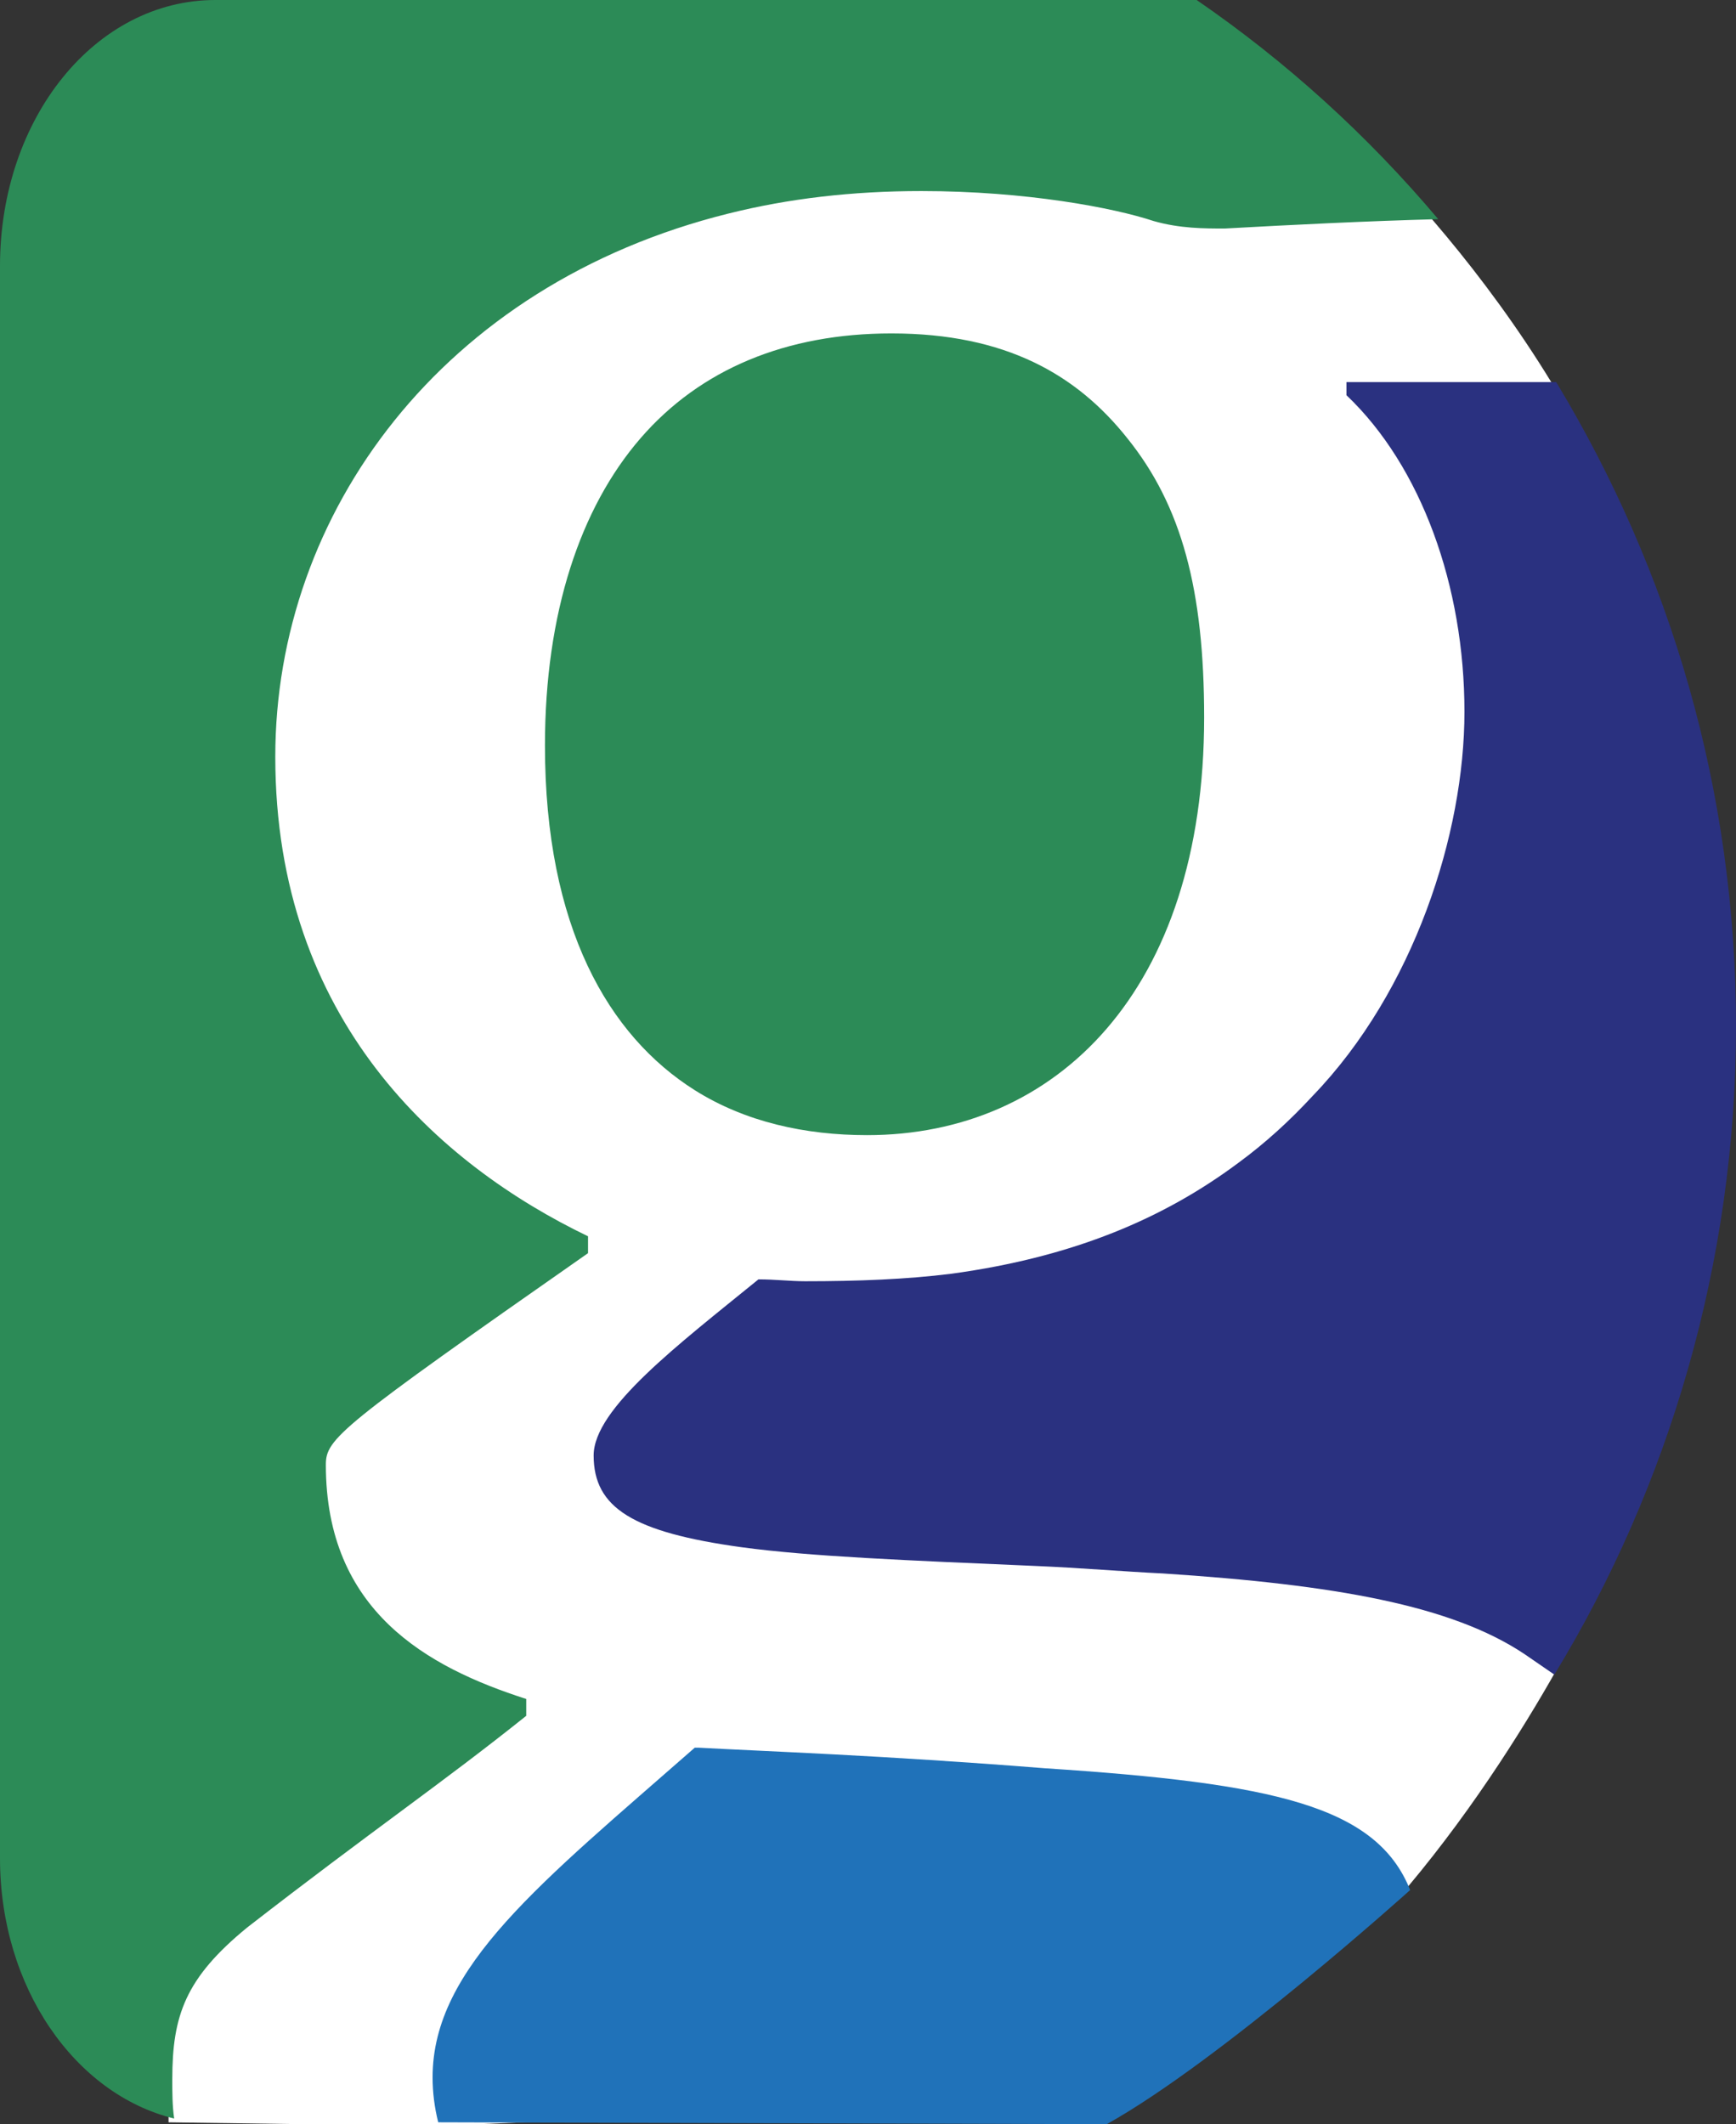
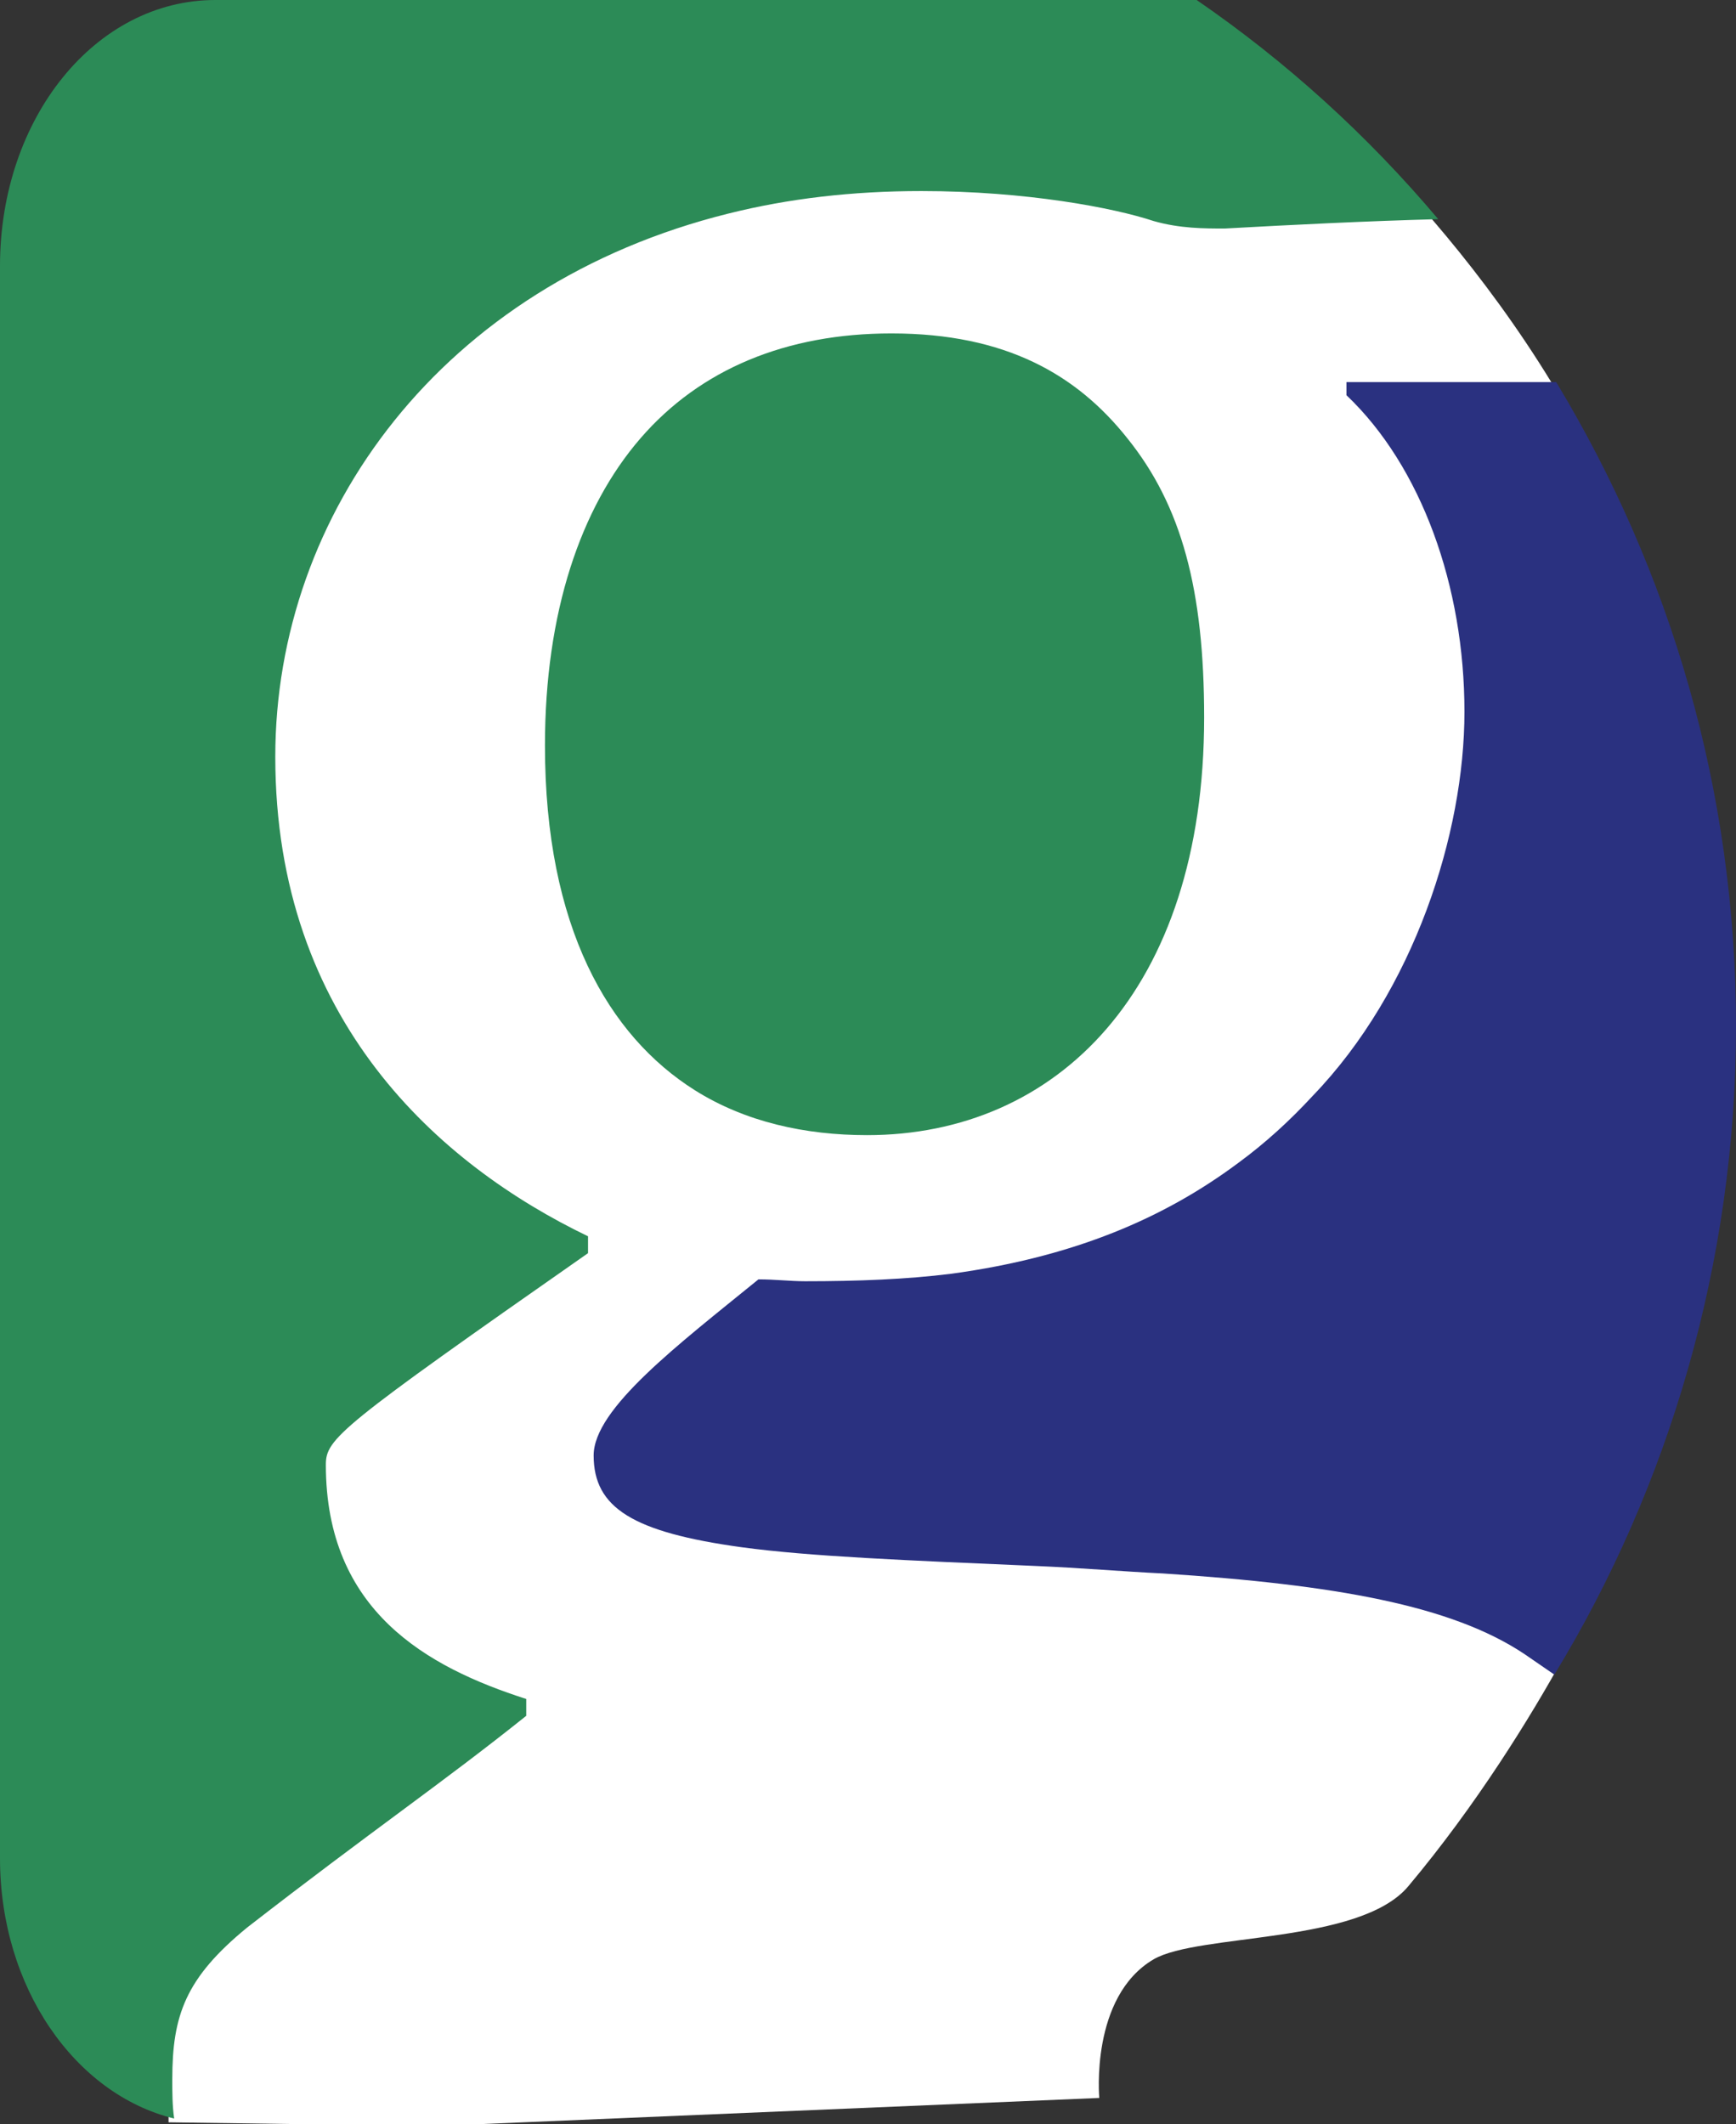
<svg xmlns="http://www.w3.org/2000/svg" version="1.1" id="Laag_1" x="0px" y="0px" viewBox="0 0 92.7 113.4" style="enable-background:new 0 0 92.7 113.4;" xml:space="preserve">
  <rect x="0" y="0" width="92.7" height="113.4" fill="#333333" stroke="none" />
  <style type="text/css">
	.st0{fill:#FFFFFF;}
	.st1{fill:none;}
	.st2{fill:#2C8B57;}
	.st3{fill:#2072B9;}
	.st4{fill:#2A3180;}
</style>
  <path class="st0" d="M69.5,4.7c0,0,11.3,9.2,17.1,23s-11.1-3.9-11.1-3.9l4,8.2l0.4,25.4L66.7,68.2l-4,6.2l14.4,4.2l10.8,0.1  l-3.4,7.9l0.8-1.8c1.4-2.8-2.8,7.2-10.1,15.9c-2.6,3.1-11.2,2.5-13.6,3.9c-3.4,2-2.9,7.4-2.9,7.4l-35.5,1.5L9,113.3V89.4L11.2,23  L39.7,6.8L69.5,4.7z" />
  <g>
    <line class="st1" x1="47.5" y1="0" x2="63.9" y2="0" />
    <path class="st2" d="M63.9,0H47.5h-36C5.1,0,0,6.3,0,14.2v85c0,6.9,4,12.6,9.3,13.9c-0.1-0.7-0.1-1.4-0.1-2.1c0-3.4,0.7-5.4,4-8.1   c6.7-5.2,10.4-7.7,14.9-11.3v-0.9C22.8,89,17.4,86,17.4,78.2c0-1.4,0.7-2,14-11.3V66c-7.9-3.8-16.7-11.5-16.7-25.6   c0-13,8.9-25.2,24.2-29c3.2-0.8,6.6-1.2,10.3-1.2c5.6,0,10.3,0.9,12.4,1.6c1.4,0.4,2.7,0.4,3.8,0.4C69,12,73,11.8,76.8,11.7   C73,7.2,68.7,3.3,63.9,0z" />
  </g>
  <path class="st2" d="M29.1,39.8c0-7.1,1.9-12.7,5.1-16.4s7.8-5.6,13.4-5.6c6.1,0,9.9,2.2,12.6,5.6c2.9,3.6,4.1,8.1,4.1,14.9  c0,14.6-7.9,22.3-18,22.3c-3.3,0-6.5-0.7-9.2-2.4C32.5,55.3,29.1,49.5,29.1,39.8z" />
-   <path class="st3" d="M23.4,113.3c-0.2-0.8-0.3-1.6-0.3-2.4c0-5.9,5.8-10.4,14-17.6c0.1,0,0.2,0,0.2,0c3.6,0.2,9.7,0.4,18.5,1.1  c12.2,0.8,17.7,2,19.5,6.5c0,0-10.1,9.1-16.2,12.5" />
  <path class="st4" d="M81.4,88.3c-3.9-2.6-10.1-3.7-19.3-4.3c-2.1-0.1-4.4-0.3-6.8-0.4c-6.9-0.3-12-0.5-15.7-1  c-5.8-0.8-7.9-2.1-7.9-4.9c0-2.5,4.5-5.9,8.8-9.4c0.9,0,1.7,0.1,2.5,0.1c2.8,0,5.4-0.1,7.8-0.4c6.6-0.9,11.4-3,15.3-5.9  c1.5-1.1,2.8-2.3,4-3.6c5.4-5.6,8.1-14,8.1-20.5c0-6.7-2.3-13.1-6.3-16.9v-0.7c1.9,0,6.5,0,11.2,0l0,0c6.1,10.1,9.6,21.8,9.6,34.4  S89.1,79.4,83,89.4L81.4,88.3z" />
</svg>